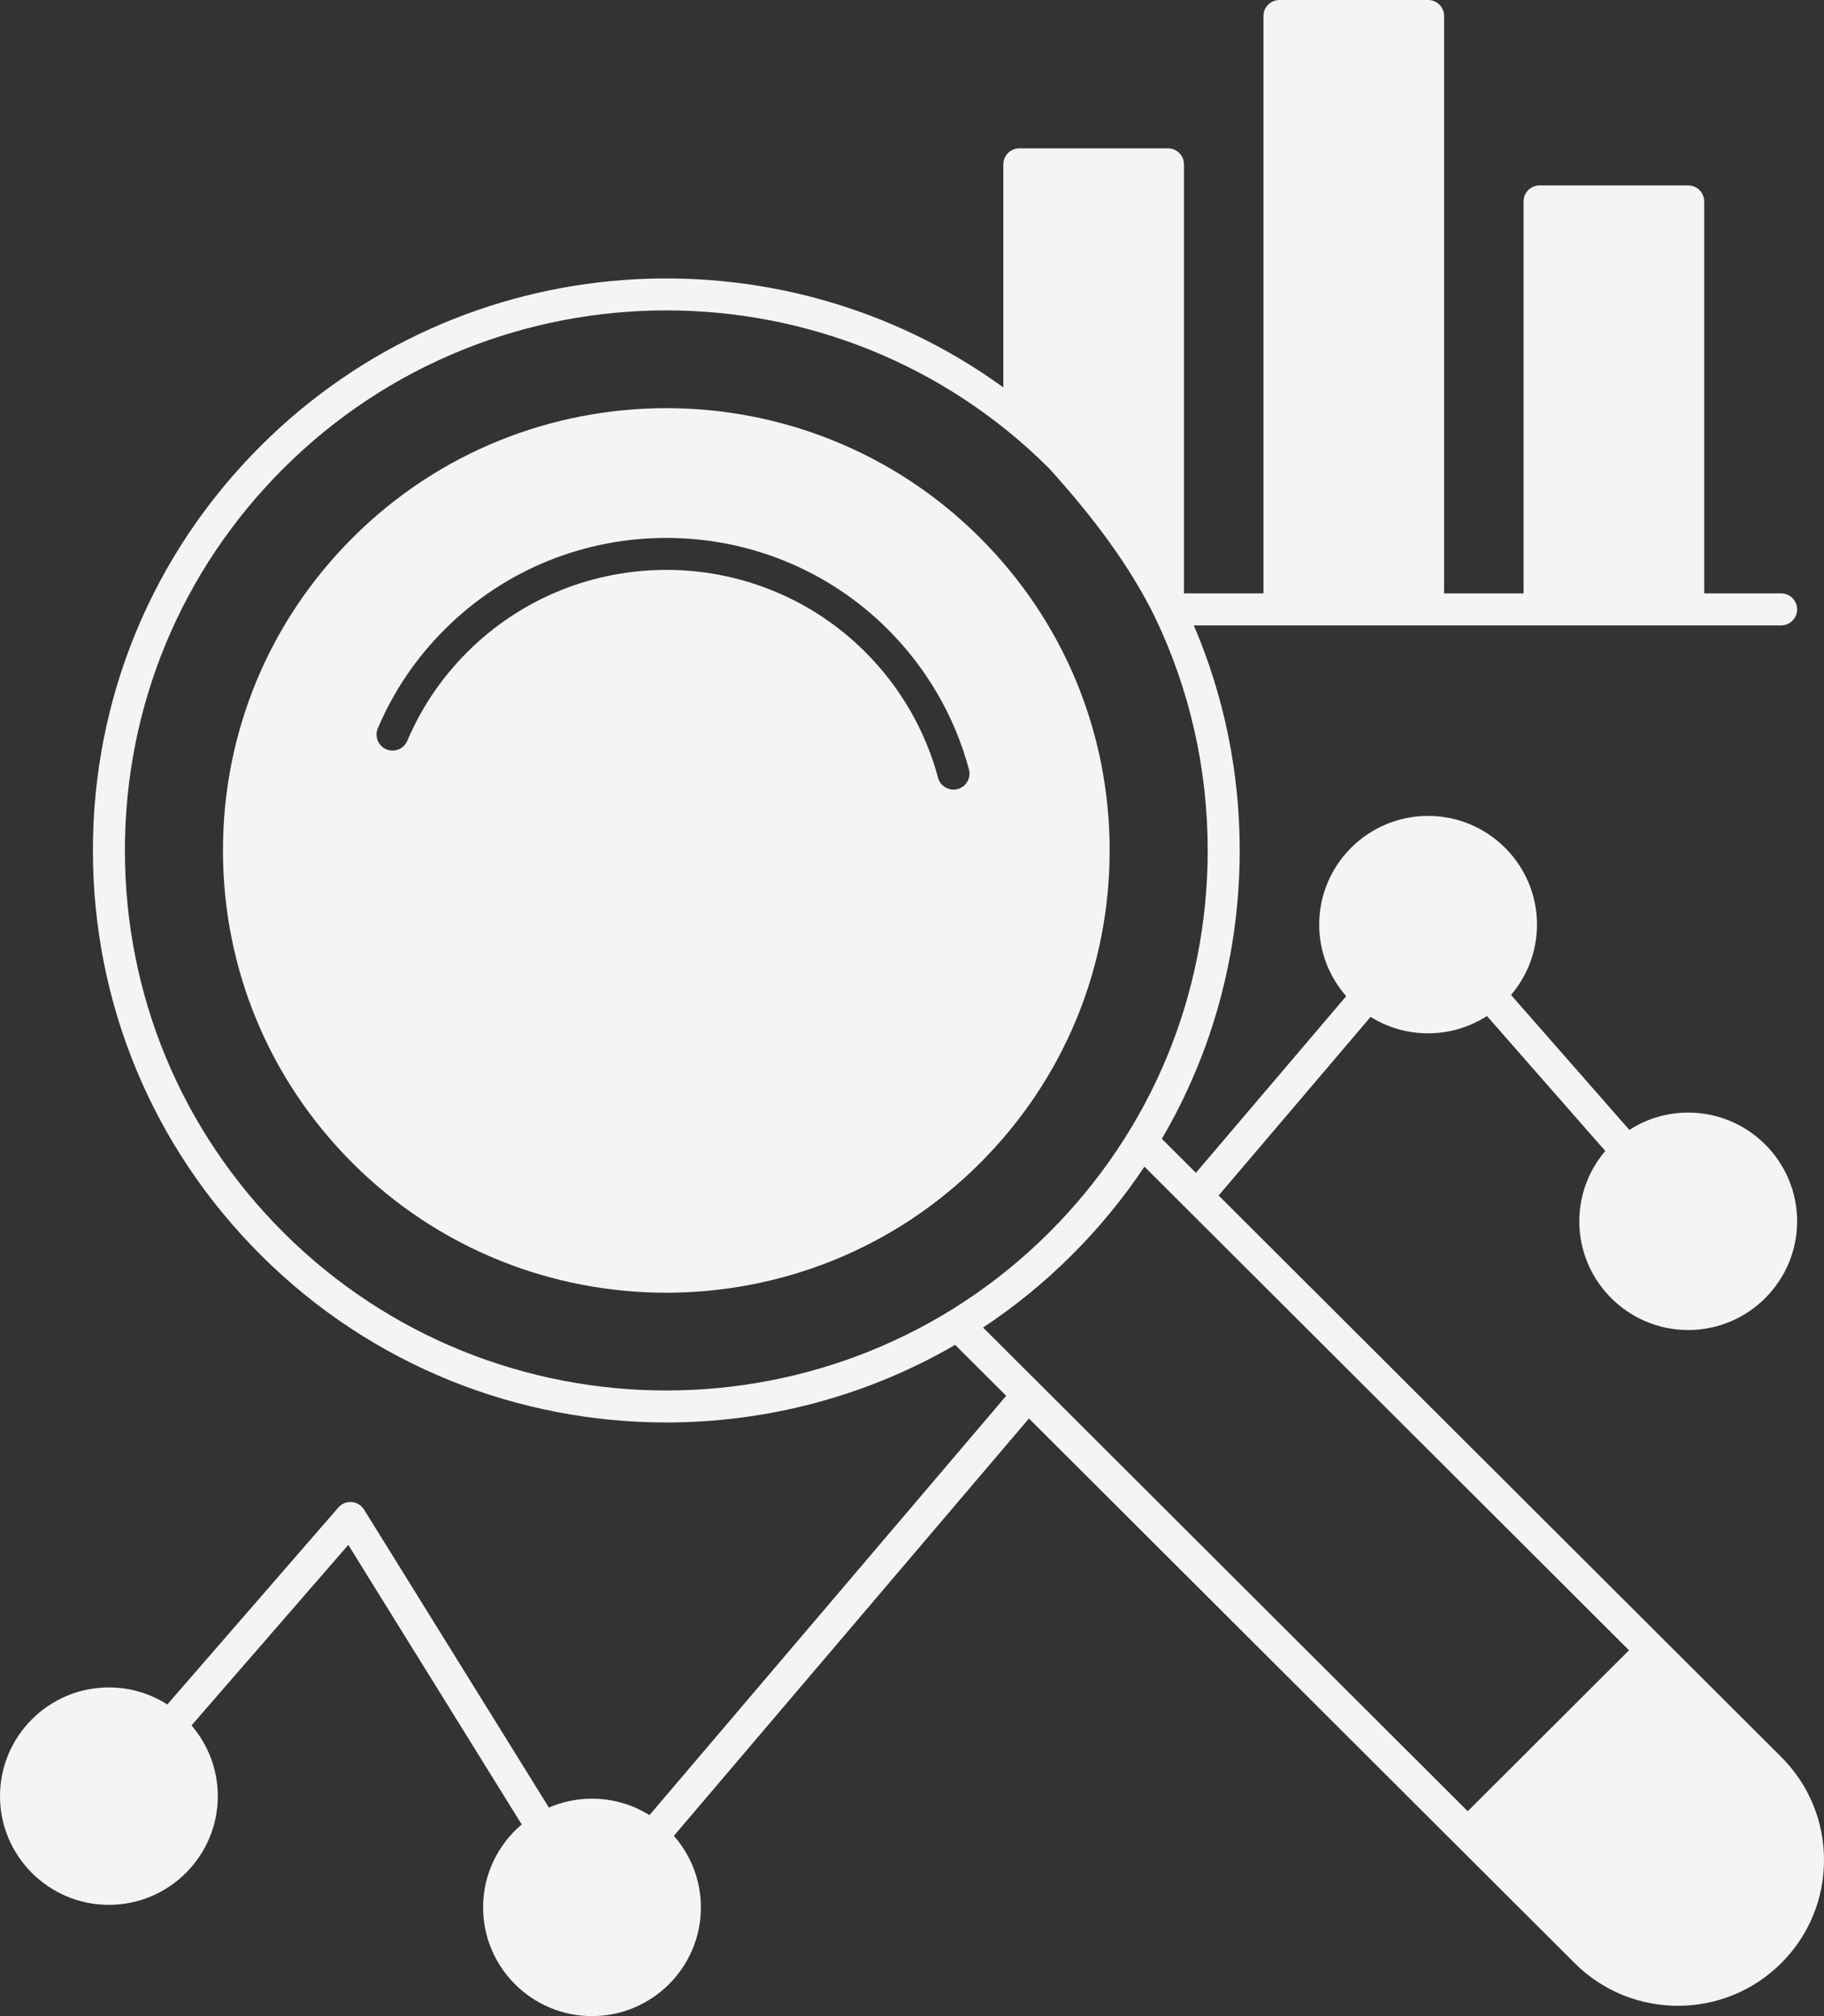
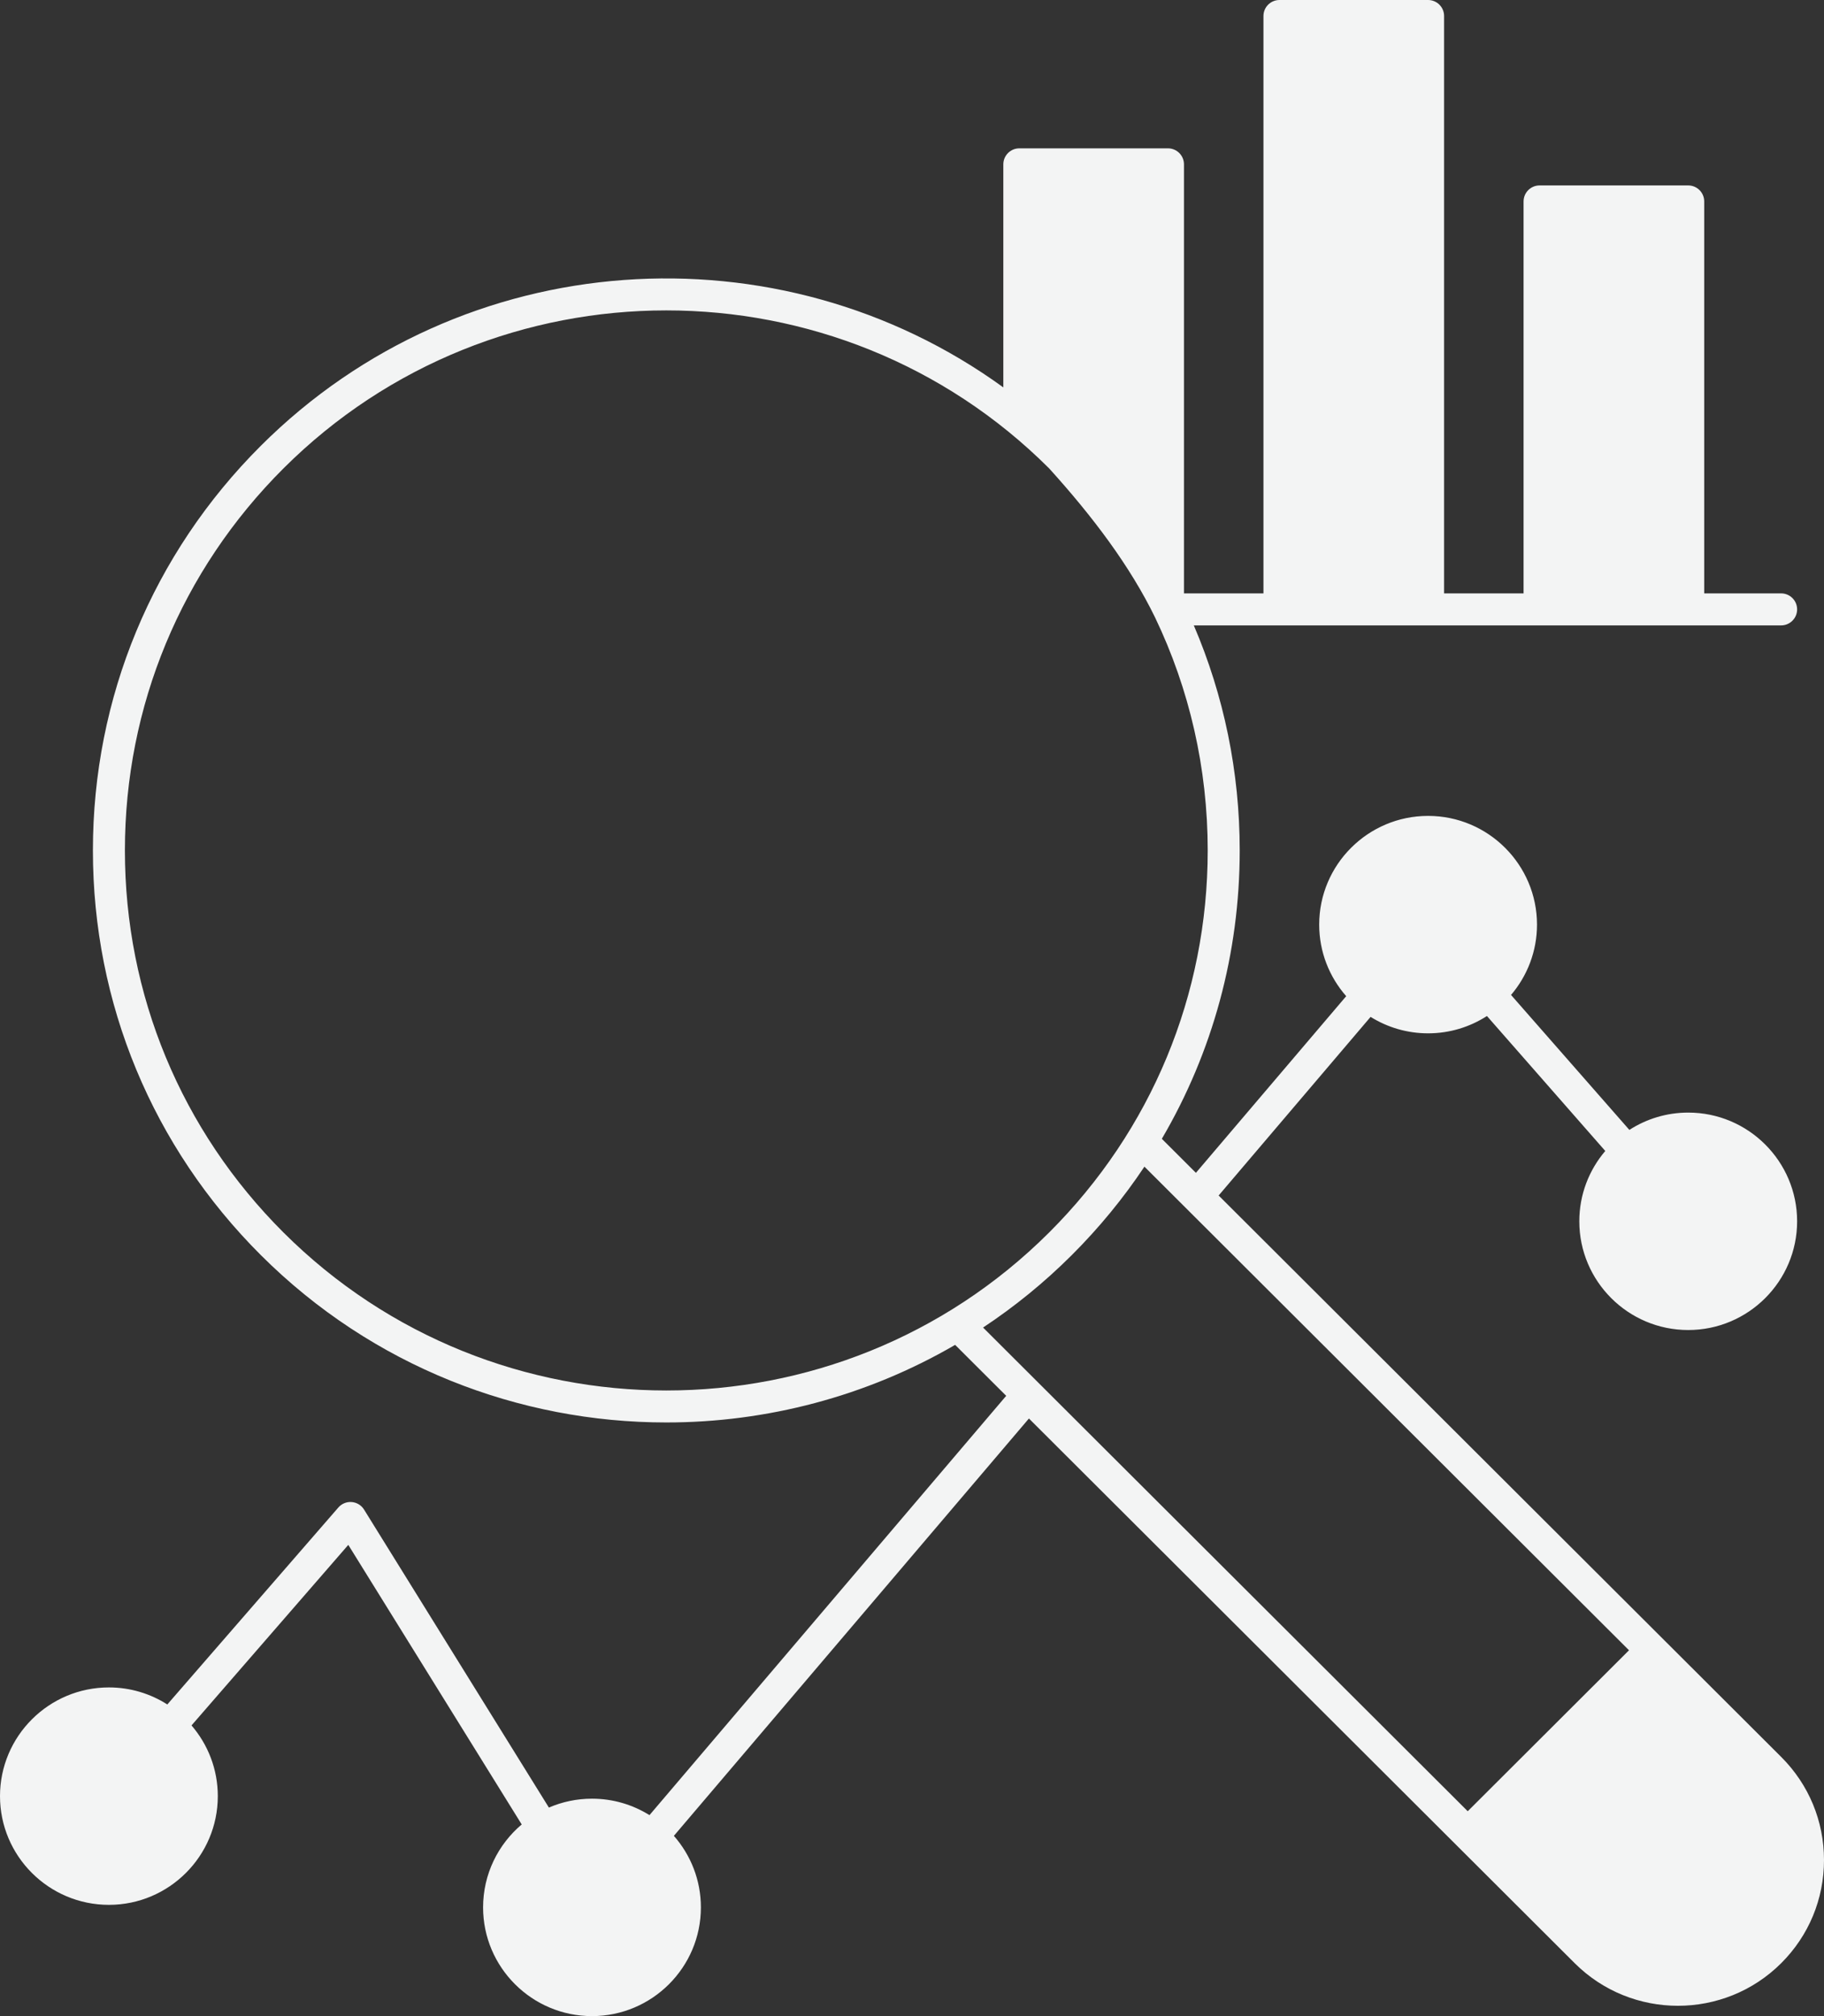
<svg xmlns="http://www.w3.org/2000/svg" fill="#f3f4f4" height="504" preserveAspectRatio="xMidYMid meet" version="1" viewBox="0.0 0.0 456.0 504.0" width="456" zoomAndPan="magnify">
  <rect x="0.0" y="0.0" width="456.0" height="504.0" fill="#333333" stroke="none" />
  <g id="change1_1">
-     <path d="M244.945,134.378c-43.211-43.125-113.525-43.126-156.738,0C67.271,155.271,55.74,183.05,55.74,212.599 c0,29.548,11.53,57.327,32.467,78.22c21.608,21.565,49.984,32.347,78.369,32.344c28.378-0.002,56.766-10.783,78.369-32.344 c20.937-20.893,32.466-48.672,32.466-78.22C277.411,183.05,265.882,155.271,244.945,134.378z M239.408,197.256 c-0.347,0.093-0.694,0.137-1.037,0.137c-1.767,0-3.383-1.18-3.861-2.967c-3.169-11.844-9.465-22.716-18.207-31.441 c-27.419-27.362-72.033-27.362-99.454,0c-6.448,6.437-11.506,13.909-15.03,22.212c-0.863,2.034-3.21,2.982-5.245,2.118 c-2.033-0.863-2.981-3.211-2.118-5.245c3.928-9.254,9.562-17.58,16.743-24.747c30.535-30.473,80.221-30.473,110.756,0 c9.737,9.718,16.752,21.833,20.284,35.035C242.81,194.492,241.542,196.685,239.408,197.256z" />
    <path d="M445.302,439.213L304.659,298.859l37.99-44.652c4.175,2.602,9.1,4.111,14.374,4.111c5.418,0,10.467-1.594,14.713-4.329 l29.581,33.737c-4.042,4.743-6.489,10.881-6.489,17.583c0,14.986,12.213,27.178,27.226,27.178 c15.012,0,27.225-12.191,27.225-27.178s-12.213-27.178-27.225-27.178c-5.418,0-10.468,1.594-14.714,4.329l-29.581-33.737 c4.042-4.743,6.49-10.881,6.49-17.582c0-14.986-12.213-27.178-27.225-27.178c-15.013,0-27.226,12.191-27.226,27.178 c0,6.846,2.554,13.103,6.754,17.887l-37.573,44.162l-8.521-8.504c12.694-21.644,19.47-46.344,19.47-72.087 c0-19.661-3.957-38.713-11.477-56.262h146.827c2.209,0,4-1.791,4-4s-1.791-4-4-4h-19.225V50.355c0-2.209-1.791-4-4-4h-37.16 c-2.209,0-4,1.791-4,4v97.981h-19.87V4c0-2.209-1.791-4-4-4h-37.16c-2.209,0-4,1.791-4,4v144.337h-19.871V41.084 c0-2.209-1.791-4-4-4h-37.16c-2.209,0-4,1.791-4,4v55.761C194.812,56.183,115.71,61.042,65.215,111.433 c-27.077,27.021-41.989,62.949-41.989,101.166c0,38.216,14.912,74.144,41.989,101.165c27.945,27.888,64.653,41.832,101.361,41.832 c24.992,0,49.981-6.471,72.208-19.398l12.765,12.739l-89.18,104.819c-4.175-2.602-9.1-4.111-14.373-4.111 c-3.825,0-7.467,0.795-10.773,2.223L91.01,377.368c-0.67-1.08-1.813-1.777-3.08-1.879c-1.272-0.103-2.507,0.406-3.34,1.364 l-42.76,49.238c-4.224-2.692-9.232-4.259-14.604-4.259C12.213,421.832,0,434.023,0,449.01c0,14.985,12.213,27.177,27.226,27.177 c15.012,0,27.225-12.191,27.225-27.177c0-6.747-2.481-12.923-6.573-17.679l39.195-45.133l43.353,69.888 c-5.9,4.989-9.655,12.432-9.655,20.737c0,14.986,12.213,27.178,27.226,27.178c15.012,0,27.225-12.191,27.225-27.178 c0-6.846-2.554-13.104-6.754-17.887l88.763-104.329l136.438,136.159c7.117,7.104,16.467,10.655,25.817,10.655 c9.35,0,18.699-3.552,25.816-10.655C452.201,483.881,456,474.727,456,464.99C456,455.252,452.201,446.098,445.302,439.213z M70.865,308.102c-25.563-25.511-39.64-59.428-39.64-95.503c0-36.076,14.077-69.993,39.64-95.504 c26.388-26.333,61.05-39.499,95.711-39.499s69.323,13.166,95.711,39.499c10.979,12.126,20.257,24.476,26.466,37.229 c8.62,17.963,13.174,37.769,13.174,58.274c0,36.075-14.077,69.992-39.64,95.503C209.513,360.768,123.642,360.768,70.865,308.102z M366.933,452.783L245.767,331.866c7.836-5.186,15.271-11.217,22.17-18.102c6.852-6.837,12.921-14.247,18.17-22.118 l121.146,120.898L366.933,452.783z" />
  </g>
</svg>